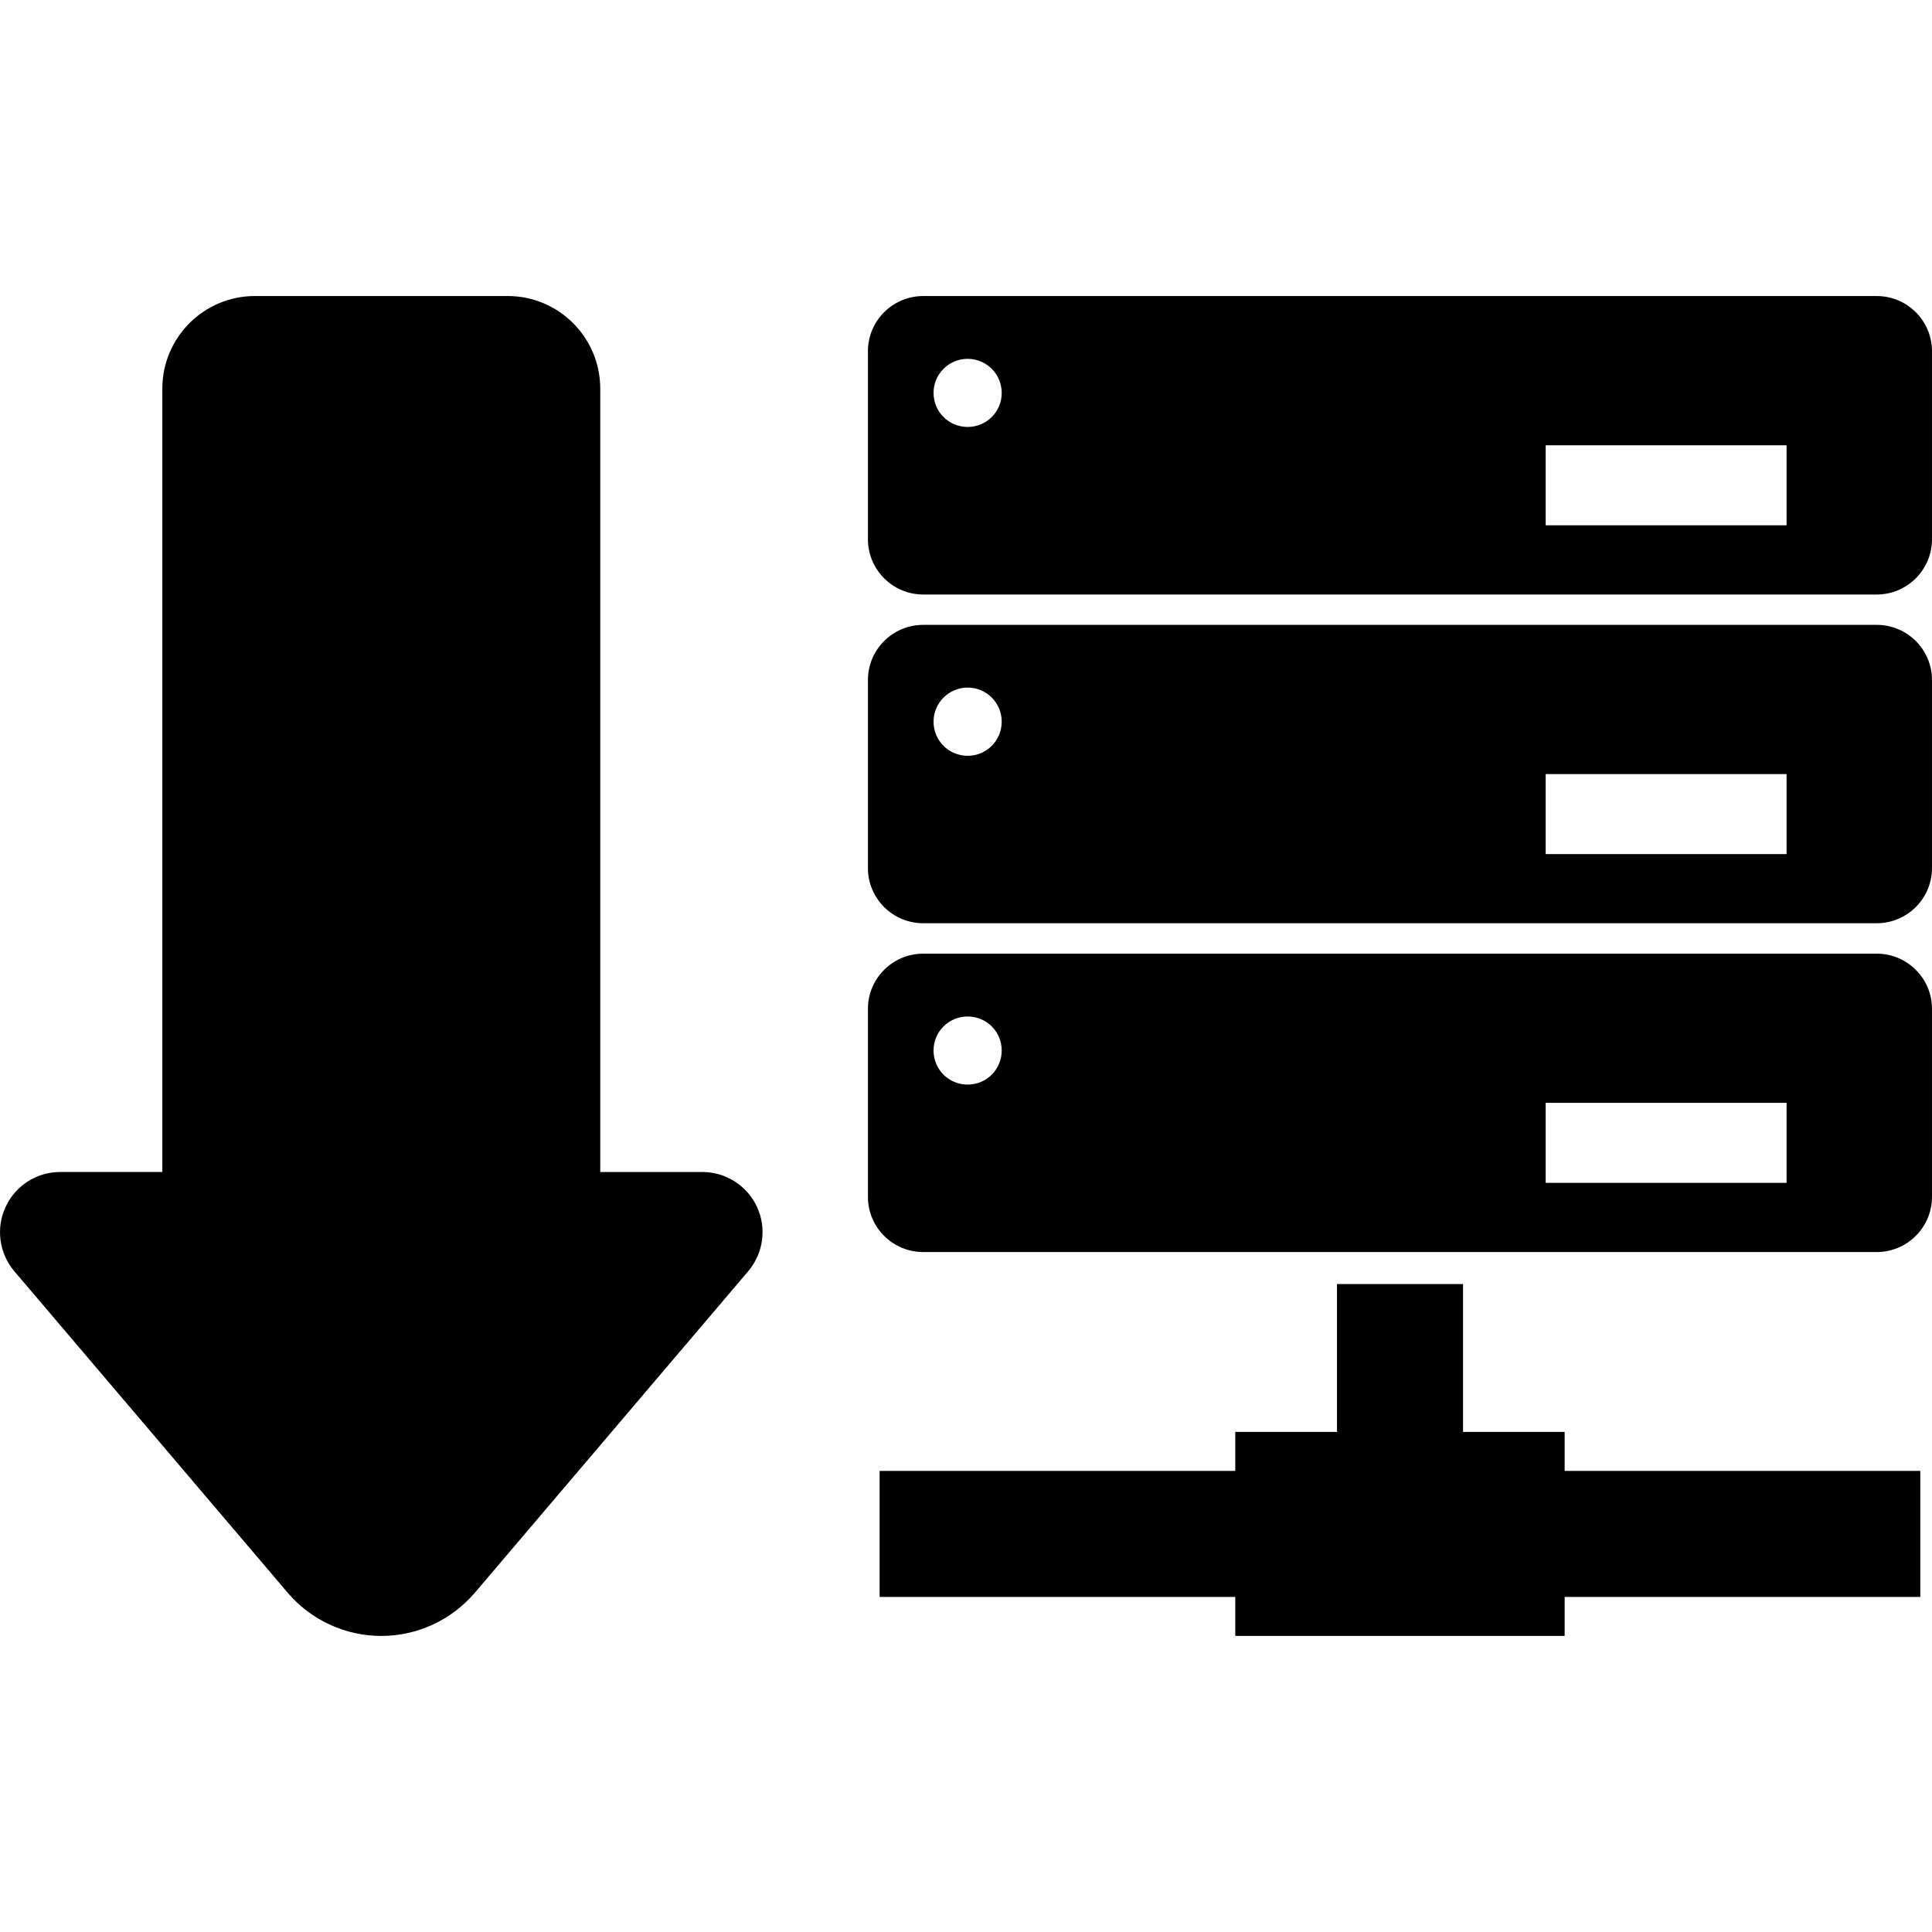
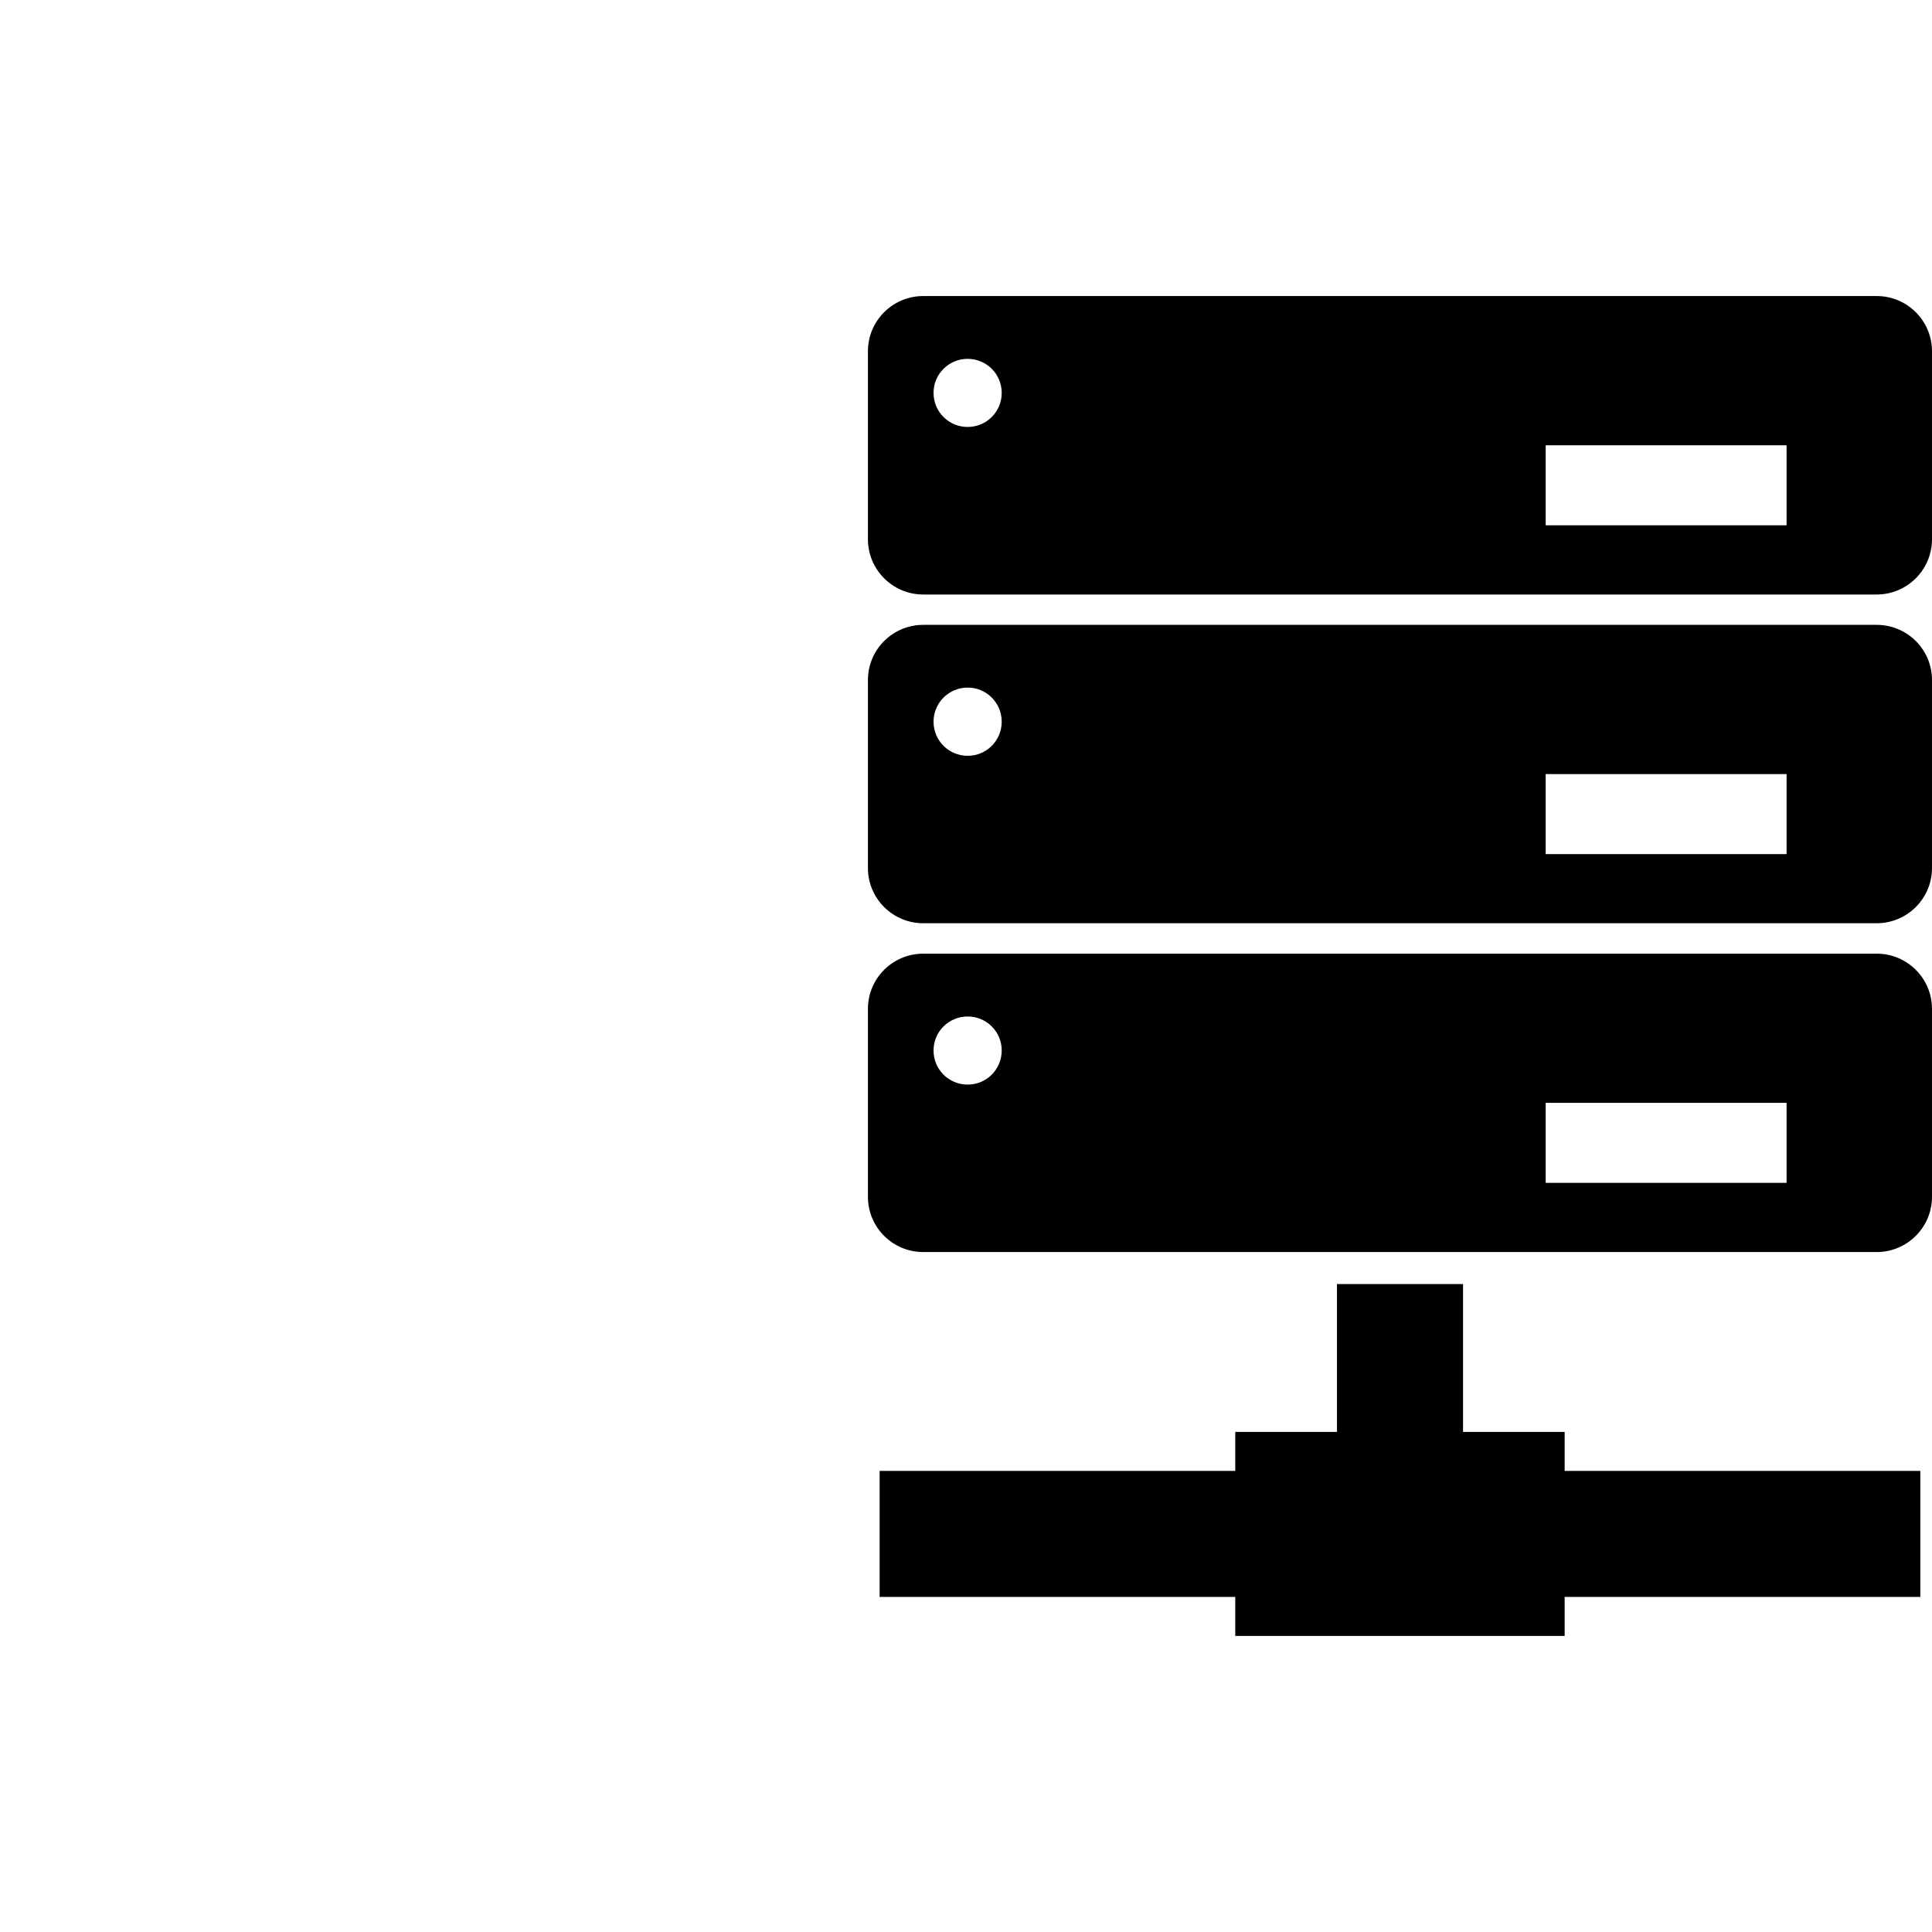
<svg xmlns="http://www.w3.org/2000/svg" fill="#000000" version="1.1" id="Capa_1" width="800px" height="800px" viewBox="0 0 98.491 98.492" xml:space="preserve">
  <g>
    <g>
-       <path d="M35.807,59.748H30.6V19.816c0-2.611-2.116-4.725-4.721-4.725H12.995c-2.604,0-4.72,2.113-4.72,4.725v39.931H3.067    c-1.196,0-2.28,0.695-2.781,1.777c-0.506,1.088-0.329,2.367,0.441,3.28l13.94,16.394c1.189,1.396,2.938,2.201,4.771,2.201    c1.832,0,3.573-0.805,4.768-2.201l13.939-16.394c0.771-0.913,0.949-2.192,0.444-3.28C38.088,60.443,36.999,59.748,35.807,59.748z" />
      <path d="M95.673,15.092H47.067c-1.555,0-2.821,1.256-2.821,2.816v9.583c0,1.556,1.266,2.817,2.821,2.817h48.605    c1.552,0,2.819-1.261,2.819-2.817v-9.583C98.492,16.348,97.225,15.092,95.673,15.092z M49.33,21.766    c-0.963,0-1.739-0.772-1.739-1.736c0-0.96,0.776-1.736,1.739-1.736c0.961,0,1.736,0.776,1.736,1.736    C51.066,20.994,50.291,21.766,49.33,21.766z M91.078,26.779H78.797V22.7h12.281V26.779z" />
      <path d="M95.673,31.855H47.067c-1.556,0-2.821,1.257-2.821,2.812v9.584c0,1.558,1.266,2.815,2.821,2.815h48.605    c1.552,0,2.819-1.257,2.819-2.815v-9.584C98.492,33.112,97.225,31.855,95.673,31.855z M49.33,38.53    c-0.963,0-1.739-0.773-1.739-1.741c0-0.956,0.776-1.736,1.739-1.736c0.961,0,1.736,0.78,1.736,1.736    C51.066,37.757,50.291,38.53,49.33,38.53z M91.078,43.542H78.797v-4.08h12.281V43.542z" />
      <path d="M95.673,48.617H47.067c-1.556,0-2.821,1.257-2.821,2.814v9.583c0,1.558,1.266,2.815,2.821,2.815h48.605    c1.552,0,2.819-1.258,2.819-2.815v-9.583C98.492,49.875,97.225,48.617,95.673,48.617z M49.33,55.292    c-0.963,0-1.739-0.773-1.739-1.739c0-0.961,0.776-1.733,1.739-1.733c0.961,0,1.736,0.772,1.736,1.733    C51.066,54.518,50.291,55.292,49.33,55.292z M91.078,60.301H78.797v-4.08h12.281V60.301z" />
      <polygon points="79.764,72.998 74.584,72.998 74.584,65.46 68.158,65.46 68.158,72.998 62.972,72.998 62.972,74.986     44.842,74.986 44.842,81.41 62.972,81.41 62.972,83.398 79.764,83.398 79.764,81.41 97.896,81.41 97.896,74.986 79.764,74.986       " />
    </g>
  </g>
</svg>